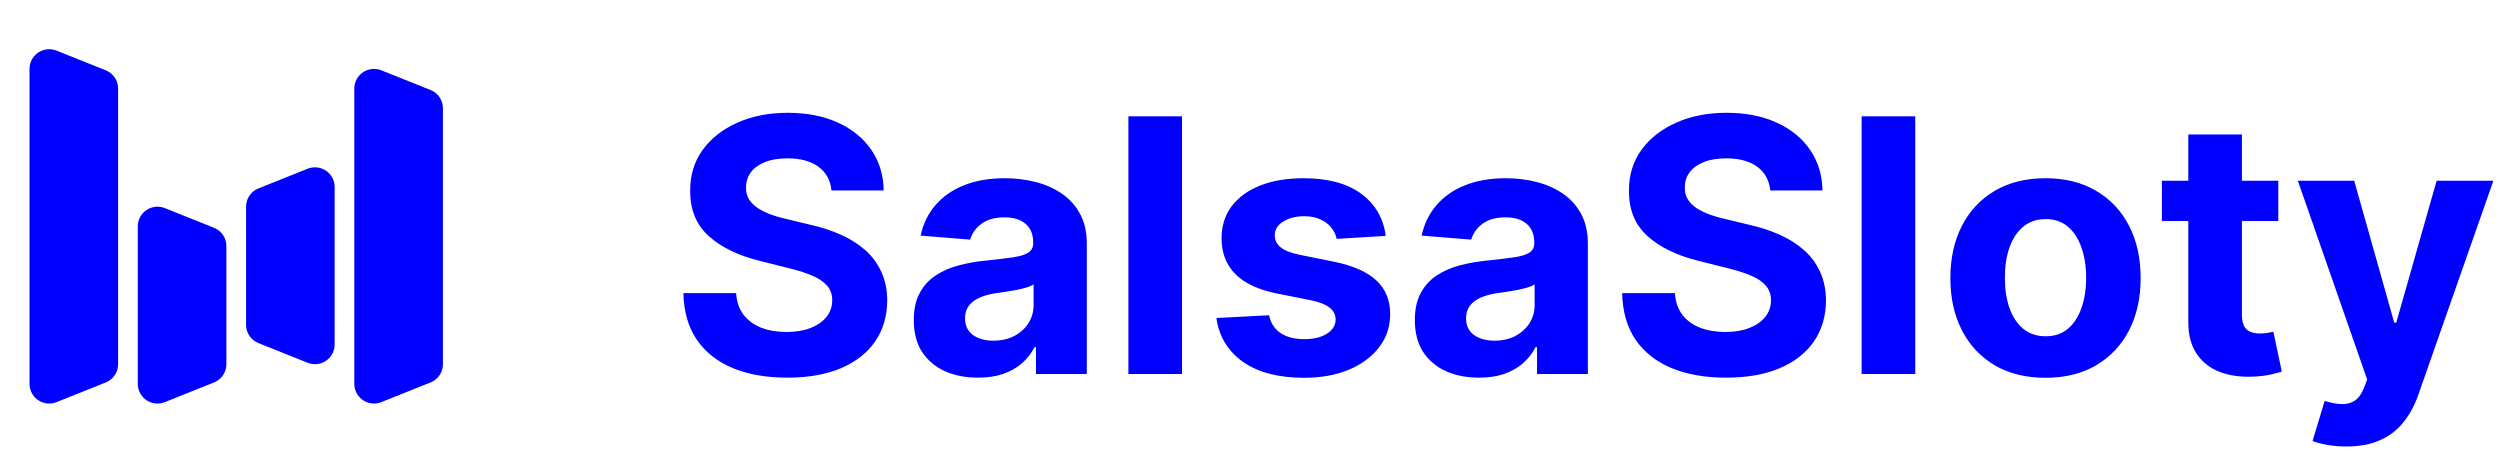
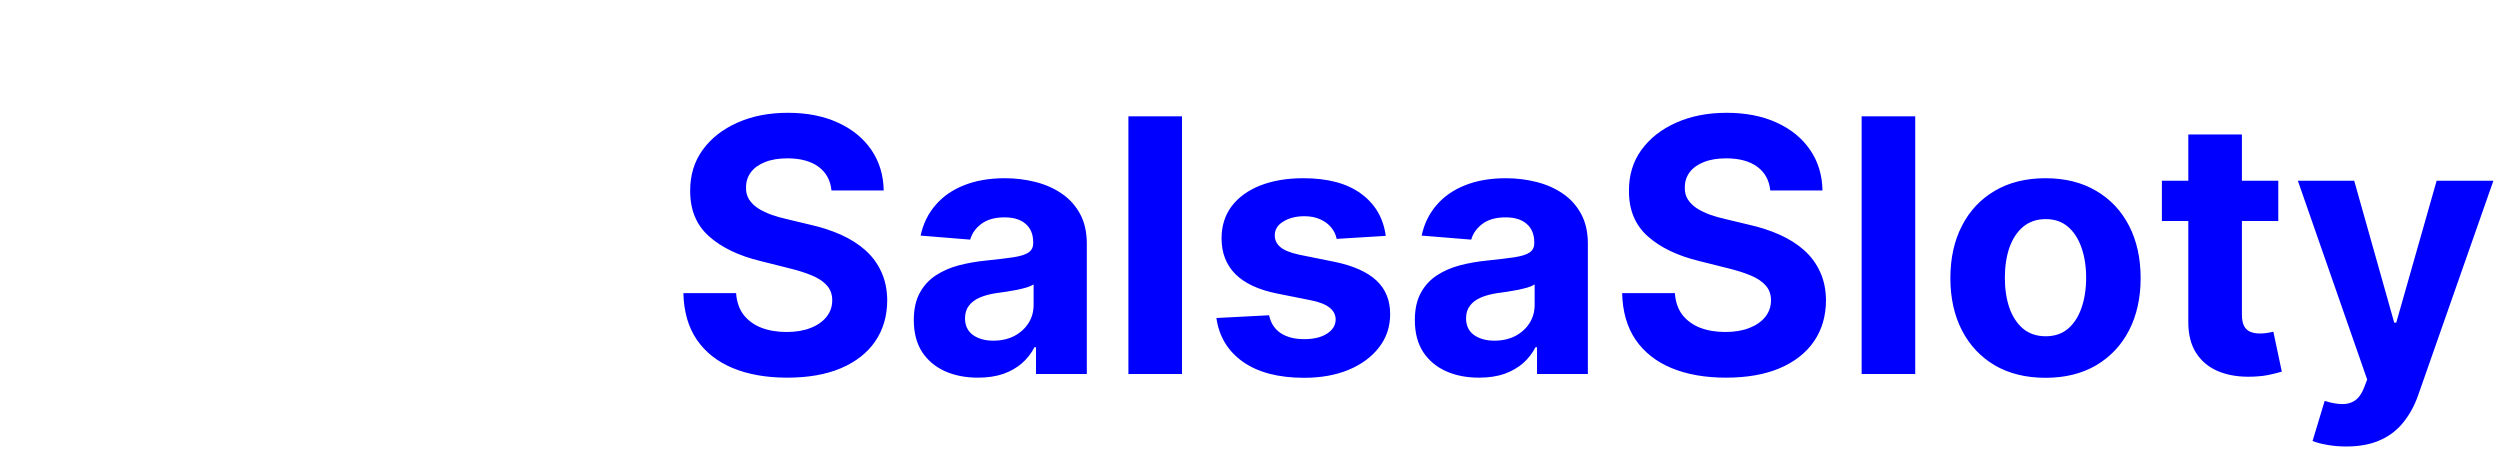
<svg xmlns="http://www.w3.org/2000/svg" width="127" height="24" viewBox="0 0 127 24" fill="none">
-   <path d="M2.5 3.5L5 4.5V18.5L2.5 19.5V3.5ZM8 11.5L10.5 12.5V18.5L8 19.5V11.5ZM13.5 10.5L16 9.5V17.5L13.5 16.5V10.5ZM19 4.5L21.5 5.5V18.5L19 19.5V4.5Z" fill="#0000FF" stroke="#0000FF" stroke-width="2" stroke-linejoin="round" />
  <path d="M42.239 9.674C42.188 9.158 41.969 8.758 41.581 8.472C41.193 8.187 40.667 8.044 40.002 8.044C39.55 8.044 39.169 8.108 38.858 8.236C38.547 8.359 38.308 8.532 38.142 8.754C37.98 8.975 37.899 9.227 37.899 9.508C37.891 9.742 37.94 9.947 38.046 10.121C38.157 10.296 38.308 10.447 38.5 10.575C38.692 10.699 38.913 10.807 39.165 10.901C39.416 10.991 39.685 11.068 39.97 11.131L41.146 11.413C41.717 11.54 42.242 11.711 42.719 11.924C43.196 12.137 43.609 12.399 43.959 12.71C44.308 13.021 44.579 13.388 44.771 13.81C44.967 14.232 45.067 14.715 45.071 15.261C45.067 16.062 44.862 16.756 44.457 17.345C44.057 17.928 43.477 18.382 42.719 18.706C41.965 19.026 41.055 19.185 39.989 19.185C38.932 19.185 38.012 19.023 37.228 18.7C36.448 18.376 35.839 17.896 35.4 17.261C34.965 16.622 34.737 15.832 34.716 14.89H37.394C37.424 15.329 37.55 15.695 37.771 15.989C37.997 16.279 38.298 16.499 38.673 16.648C39.052 16.793 39.48 16.865 39.957 16.865C40.426 16.865 40.833 16.797 41.178 16.66C41.528 16.524 41.798 16.334 41.99 16.092C42.182 15.849 42.278 15.57 42.278 15.254C42.278 14.96 42.19 14.713 42.016 14.513C41.845 14.312 41.594 14.142 41.261 14.001C40.933 13.861 40.531 13.733 40.053 13.618L38.628 13.26C37.524 12.992 36.653 12.572 36.014 12.001C35.374 11.43 35.057 10.661 35.061 9.693C35.057 8.901 35.268 8.208 35.694 7.616C36.124 7.023 36.715 6.561 37.465 6.229C38.215 5.896 39.067 5.73 40.021 5.73C40.993 5.73 41.841 5.896 42.565 6.229C43.294 6.561 43.861 7.023 44.266 7.616C44.67 8.208 44.879 8.894 44.892 9.674H42.239ZM49.681 19.185C49.055 19.185 48.497 19.077 48.007 18.859C47.517 18.638 47.129 18.312 46.843 17.881C46.562 17.447 46.421 16.905 46.421 16.258C46.421 15.712 46.522 15.254 46.722 14.883C46.922 14.513 47.195 14.214 47.54 13.989C47.885 13.763 48.277 13.592 48.716 13.477C49.159 13.362 49.624 13.281 50.11 13.234C50.681 13.175 51.141 13.119 51.49 13.068C51.84 13.013 52.093 12.932 52.251 12.825C52.409 12.719 52.487 12.561 52.487 12.352V12.314C52.487 11.909 52.36 11.596 52.104 11.374C51.852 11.153 51.495 11.042 51.03 11.042C50.54 11.042 50.15 11.151 49.86 11.368C49.571 11.581 49.379 11.849 49.285 12.173L46.767 11.969C46.894 11.372 47.146 10.857 47.521 10.422C47.896 9.983 48.379 9.646 48.972 9.412C49.568 9.173 50.259 9.054 51.043 9.054C51.588 9.054 52.11 9.118 52.609 9.246C53.112 9.374 53.557 9.572 53.945 9.84C54.337 10.109 54.646 10.454 54.872 10.876C55.097 11.293 55.21 11.794 55.21 12.378V19H52.628V17.639H52.551C52.394 17.945 52.183 18.216 51.919 18.45C51.654 18.68 51.337 18.861 50.966 18.994C50.595 19.121 50.167 19.185 49.681 19.185ZM50.461 17.306C50.862 17.306 51.215 17.227 51.522 17.07C51.829 16.908 52.07 16.69 52.245 16.418C52.419 16.145 52.507 15.836 52.507 15.491V14.449C52.421 14.504 52.304 14.555 52.155 14.602C52.01 14.645 51.846 14.685 51.663 14.724C51.48 14.758 51.296 14.79 51.113 14.82C50.93 14.845 50.764 14.869 50.614 14.89C50.295 14.937 50.016 15.011 49.777 15.114C49.538 15.216 49.353 15.354 49.221 15.529C49.089 15.7 49.023 15.913 49.023 16.168C49.023 16.539 49.157 16.822 49.426 17.018C49.698 17.21 50.044 17.306 50.461 17.306ZM60.046 5.909V19H57.323V5.909H60.046ZM70.396 11.982L67.903 12.135C67.861 11.922 67.769 11.73 67.629 11.56C67.488 11.385 67.303 11.246 67.072 11.144C66.847 11.038 66.576 10.984 66.261 10.984C65.839 10.984 65.483 11.074 65.193 11.253C64.903 11.428 64.758 11.662 64.758 11.956C64.758 12.19 64.852 12.389 65.04 12.55C65.227 12.712 65.549 12.842 66.005 12.94L67.782 13.298C68.737 13.494 69.448 13.81 69.917 14.244C70.386 14.679 70.62 15.25 70.62 15.957C70.62 16.601 70.43 17.166 70.051 17.651C69.676 18.137 69.16 18.516 68.504 18.789C67.852 19.058 67.1 19.192 66.248 19.192C64.948 19.192 63.913 18.921 63.141 18.38C62.374 17.834 61.925 17.093 61.793 16.155L64.471 16.015C64.552 16.411 64.748 16.714 65.059 16.923C65.37 17.127 65.769 17.229 66.254 17.229C66.731 17.229 67.115 17.138 67.405 16.954C67.699 16.767 67.848 16.526 67.852 16.232C67.848 15.985 67.744 15.783 67.539 15.625C67.335 15.463 67.019 15.339 66.593 15.254L64.893 14.915C63.934 14.724 63.22 14.391 62.751 13.918C62.287 13.445 62.055 12.842 62.055 12.109C62.055 11.479 62.225 10.935 62.566 10.479C62.911 10.023 63.395 9.672 64.017 9.425C64.644 9.178 65.376 9.054 66.216 9.054C67.456 9.054 68.432 9.316 69.144 9.84C69.859 10.364 70.277 11.078 70.396 11.982ZM75.134 19.185C74.508 19.185 73.95 19.077 73.46 18.859C72.97 18.638 72.582 18.312 72.296 17.881C72.015 17.447 71.874 16.905 71.874 16.258C71.874 15.712 71.975 15.254 72.175 14.883C72.375 14.513 72.648 14.214 72.993 13.989C73.338 13.763 73.73 13.592 74.169 13.477C74.612 13.362 75.077 13.281 75.563 13.234C76.134 13.175 76.594 13.119 76.943 13.068C77.293 13.013 77.546 12.932 77.704 12.825C77.862 12.719 77.941 12.561 77.941 12.352V12.314C77.941 11.909 77.813 11.596 77.557 11.374C77.306 11.153 76.948 11.042 76.483 11.042C75.993 11.042 75.603 11.151 75.313 11.368C75.024 11.581 74.832 11.849 74.738 12.173L72.22 11.969C72.347 11.372 72.599 10.857 72.974 10.422C73.349 9.983 73.833 9.646 74.425 9.412C75.022 9.173 75.712 9.054 76.496 9.054C77.041 9.054 77.563 9.118 78.062 9.246C78.565 9.374 79.01 9.572 79.398 9.84C79.79 10.109 80.099 10.454 80.325 10.876C80.551 11.293 80.663 11.794 80.663 12.378V19H78.081V17.639H78.004C77.847 17.945 77.636 18.216 77.372 18.45C77.107 18.68 76.79 18.861 76.419 18.994C76.049 19.121 75.62 19.185 75.134 19.185ZM75.914 17.306C76.315 17.306 76.668 17.227 76.975 17.07C77.282 16.908 77.523 16.69 77.698 16.418C77.872 16.145 77.96 15.836 77.96 15.491V14.449C77.874 14.504 77.757 14.555 77.608 14.602C77.463 14.645 77.299 14.685 77.116 14.724C76.933 14.758 76.749 14.79 76.566 14.82C76.383 14.845 76.217 14.869 76.068 14.89C75.748 14.937 75.469 15.011 75.23 15.114C74.992 15.216 74.806 15.354 74.674 15.529C74.542 15.7 74.476 15.913 74.476 16.168C74.476 16.539 74.61 16.822 74.879 17.018C75.151 17.21 75.497 17.306 75.914 17.306ZM89.929 9.674C89.878 9.158 89.658 8.758 89.27 8.472C88.883 8.187 88.356 8.044 87.692 8.044C87.24 8.044 86.859 8.108 86.547 8.236C86.236 8.359 85.998 8.532 85.832 8.754C85.67 8.975 85.589 9.227 85.589 9.508C85.58 9.742 85.629 9.947 85.736 10.121C85.846 10.296 85.998 10.447 86.189 10.575C86.381 10.699 86.603 10.807 86.854 10.901C87.106 10.991 87.374 11.068 87.66 11.131L88.836 11.413C89.407 11.54 89.931 11.711 90.408 11.924C90.885 12.137 91.299 12.399 91.648 12.71C91.998 13.021 92.268 13.388 92.46 13.81C92.656 14.232 92.756 14.715 92.76 15.261C92.756 16.062 92.552 16.756 92.147 17.345C91.746 17.928 91.167 18.382 90.408 18.706C89.654 19.026 88.744 19.185 87.679 19.185C86.622 19.185 85.701 19.023 84.917 18.7C84.138 18.376 83.528 17.896 83.089 17.261C82.655 16.622 82.427 15.832 82.405 14.89H85.084C85.114 15.329 85.239 15.695 85.461 15.989C85.687 16.279 85.987 16.499 86.362 16.648C86.741 16.793 87.17 16.865 87.647 16.865C88.116 16.865 88.522 16.797 88.868 16.66C89.217 16.524 89.488 16.334 89.68 16.092C89.871 15.849 89.967 15.57 89.967 15.254C89.967 14.96 89.88 14.713 89.705 14.513C89.535 14.312 89.283 14.142 88.951 14.001C88.623 13.861 88.22 13.733 87.743 13.618L86.317 13.26C85.214 12.992 84.342 12.572 83.703 12.001C83.064 11.43 82.746 10.661 82.751 9.693C82.746 8.901 82.957 8.208 83.383 7.616C83.814 7.023 84.404 6.561 85.154 6.229C85.904 5.896 86.756 5.73 87.711 5.73C88.682 5.73 89.53 5.896 90.255 6.229C90.984 6.561 91.55 7.023 91.955 7.616C92.36 8.208 92.569 8.894 92.582 9.674H89.929ZM97.294 5.909V19H94.571V5.909H97.294ZM103.911 19.192C102.919 19.192 102.06 18.981 101.335 18.559C100.615 18.133 100.059 17.541 99.667 16.782C99.275 16.019 99.079 15.135 99.079 14.129C99.079 13.115 99.275 12.229 99.667 11.47C100.059 10.707 100.615 10.115 101.335 9.693C102.06 9.267 102.919 9.054 103.911 9.054C104.904 9.054 105.761 9.267 106.481 9.693C107.205 10.115 107.764 10.707 108.156 11.47C108.548 12.229 108.744 13.115 108.744 14.129C108.744 15.135 108.548 16.019 108.156 16.782C107.764 17.541 107.205 18.133 106.481 18.559C105.761 18.981 104.904 19.192 103.911 19.192ZM103.924 17.082C104.376 17.082 104.753 16.954 105.056 16.699C105.358 16.439 105.586 16.085 105.74 15.638C105.897 15.19 105.976 14.681 105.976 14.11C105.976 13.539 105.897 13.03 105.74 12.582C105.586 12.135 105.358 11.781 105.056 11.521C104.753 11.261 104.376 11.131 103.924 11.131C103.468 11.131 103.085 11.261 102.774 11.521C102.467 11.781 102.235 12.135 102.077 12.582C101.923 13.03 101.847 13.539 101.847 14.11C101.847 14.681 101.923 15.19 102.077 15.638C102.235 16.085 102.467 16.439 102.774 16.699C103.085 16.954 103.468 17.082 103.924 17.082ZM115.737 9.182V11.227H109.824V9.182H115.737ZM111.166 6.83H113.889V15.983C113.889 16.234 113.928 16.43 114.004 16.571C114.081 16.707 114.188 16.803 114.324 16.859C114.465 16.914 114.627 16.942 114.81 16.942C114.938 16.942 115.066 16.931 115.193 16.91C115.321 16.884 115.419 16.865 115.487 16.852L115.916 18.879C115.779 18.921 115.588 18.97 115.34 19.026C115.093 19.085 114.793 19.121 114.439 19.134C113.783 19.16 113.208 19.072 112.713 18.872C112.223 18.672 111.842 18.361 111.569 17.939C111.296 17.517 111.162 16.984 111.166 16.341V6.83ZM119.192 22.682C118.846 22.682 118.523 22.654 118.22 22.599C117.922 22.548 117.675 22.482 117.479 22.401L118.092 20.368C118.412 20.466 118.699 20.519 118.955 20.528C119.215 20.536 119.439 20.477 119.626 20.349C119.818 20.221 119.974 20.004 120.093 19.697L120.253 19.281L116.731 9.182H119.594L121.627 16.392H121.729L123.781 9.182H126.664L122.848 20.061C122.665 20.59 122.415 21.05 122.1 21.442C121.789 21.838 121.395 22.143 120.917 22.356C120.44 22.573 119.865 22.682 119.192 22.682Z" fill="#0000FF" />
</svg>